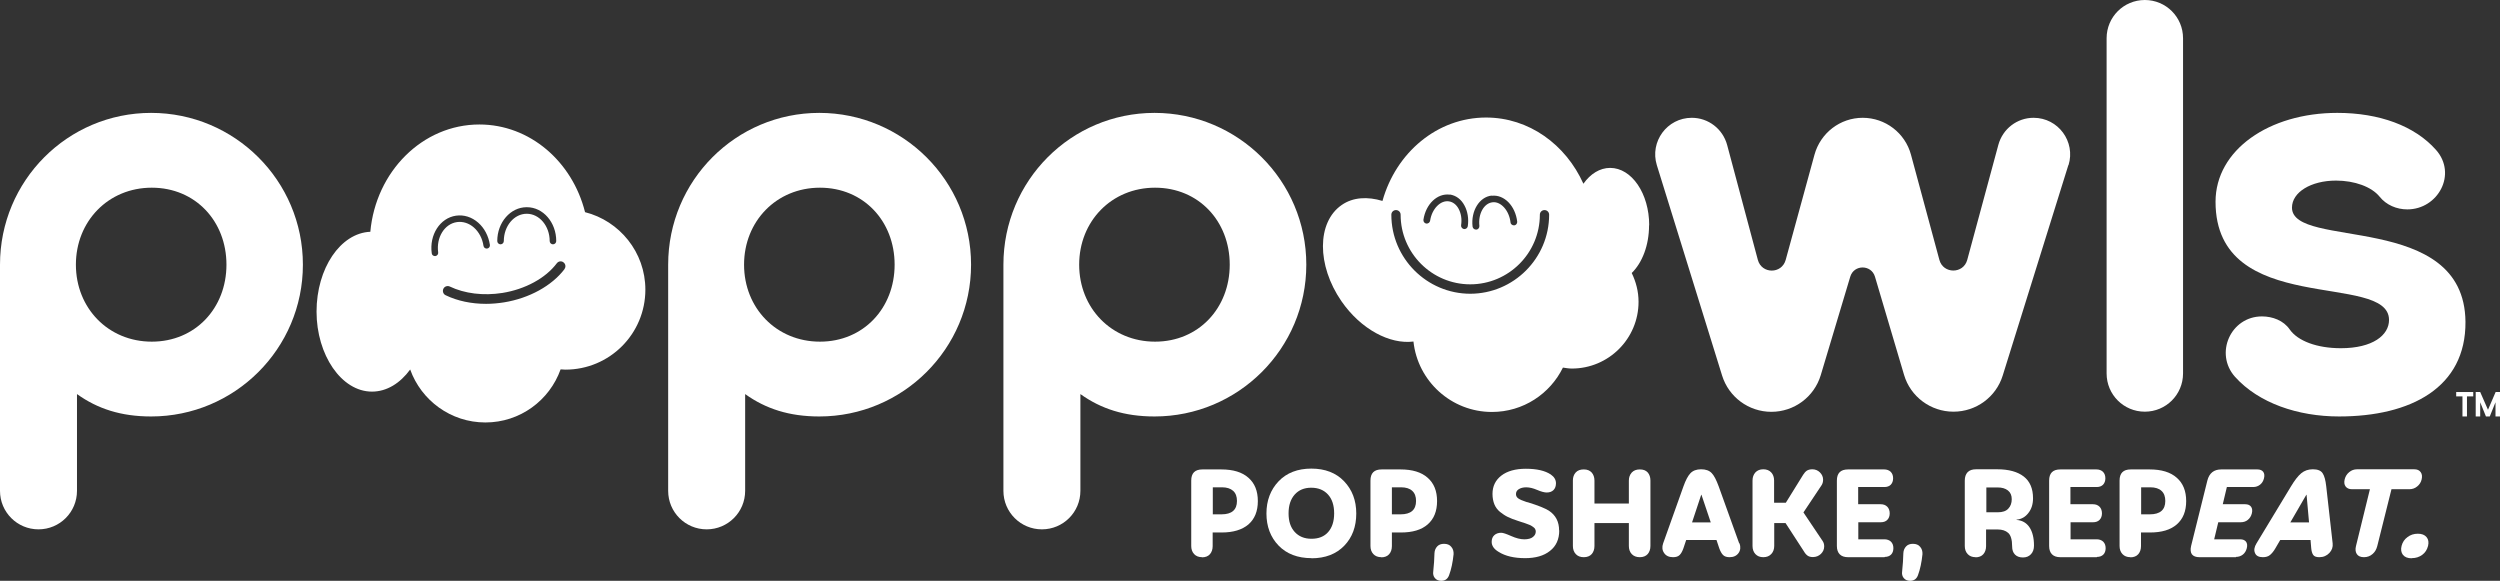
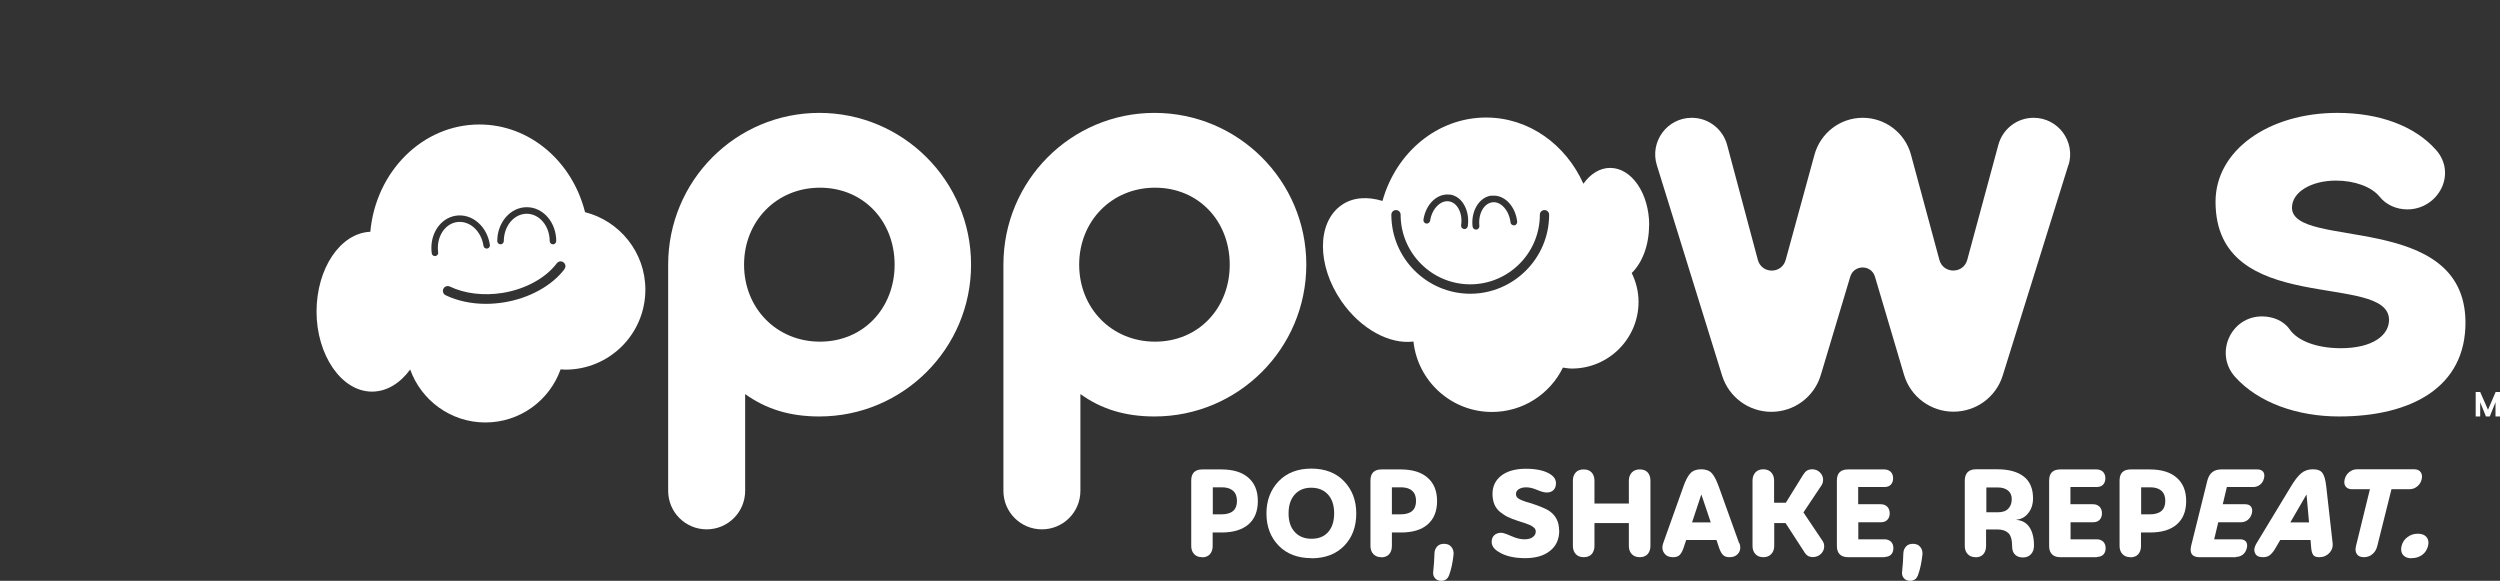
<svg xmlns="http://www.w3.org/2000/svg" id="Layer_2" viewBox="0 0 183.15 42.55">
  <rect x="0" y="0" width="183.15" height="42.55" fill="#333333" stroke="none" />
  <defs>
    <style>.cls-1{fill:#fff;}</style>
  </defs>
  <g id="Layer_1-2">
    <path class="cls-1" d="M88.07,40.82c-.26,0-.45-.08-.59-.23-.14-.15-.21-.35-.21-.59v-4.79c0-.55.27-.82.82-.82h1.38c.87,0,1.53.2,1.99.61.46.4.69.97.69,1.71s-.23,1.31-.69,1.71c-.46.39-1.11.59-1.96.59h-.66v1c0,.24-.07.44-.2.59-.13.15-.33.23-.58.23ZM88.85,35.71v1.97h.64c.75,0,1.13-.33,1.13-.98,0-.32-.09-.57-.28-.74s-.46-.26-.82-.26h-.67Z" />
    <path class="cls-1" d="M96.08,40.89c-1.01,0-1.82-.31-2.41-.92s-.89-1.4-.89-2.35.3-1.74.89-2.36c.59-.62,1.4-.93,2.4-.93s1.81.31,2.4.93c.59.62.89,1.4.89,2.36s-.29,1.75-.88,2.36-1.39.92-2.41.92ZM96.08,39.47c.52,0,.93-.16,1.22-.49.29-.33.44-.78.44-1.37s-.15-1.05-.45-1.38c-.3-.33-.71-.5-1.23-.5s-.91.17-1.21.5c-.3.34-.45.79-.45,1.38s.15,1.03.45,1.36c.3.33.71.5,1.22.5Z" />
    <path class="cls-1" d="M101.2,40.82c-.26,0-.45-.08-.59-.23-.14-.15-.21-.35-.21-.59v-4.79c0-.55.27-.82.82-.82h1.38c.87,0,1.53.2,1.99.61.46.4.69.97.69,1.71s-.23,1.31-.69,1.71-1.11.59-1.96.59h-.66v1c0,.24-.07.44-.2.59-.13.15-.33.23-.58.23ZM101.97,35.71v1.97h.64c.75,0,1.13-.33,1.13-.98,0-.32-.09-.57-.28-.74-.18-.17-.46-.26-.82-.26h-.67Z" />
    <path class="cls-1" d="M105.58,42.55c-.2,0-.35-.07-.46-.2-.11-.13-.15-.3-.12-.49.05-.47.08-.92.09-1.34.01-.2.08-.36.2-.49.12-.13.29-.19.5-.19.23,0,.41.07.53.22.13.15.18.33.17.54-.06.59-.17,1.11-.33,1.54-.1.27-.29.41-.57.41Z" />
    <path class="cls-1" d="M114.23,38.86c0,.65-.23,1.15-.68,1.5-.45.36-1.06.53-1.82.53-.8,0-1.45-.15-1.94-.46-.34-.2-.51-.45-.51-.73,0-.21.06-.37.19-.49.13-.12.3-.18.51-.18.13,0,.37.08.73.24.36.16.68.24.96.24s.5-.06.63-.17c.14-.11.21-.24.21-.4,0-.06-.01-.11-.04-.17s-.06-.1-.12-.14c-.06-.04-.11-.08-.16-.11-.05-.03-.12-.07-.22-.1-.1-.04-.18-.07-.24-.09-.06-.02-.15-.05-.28-.09-.12-.04-.21-.07-.27-.09-.29-.09-.53-.19-.72-.28s-.38-.22-.57-.37c-.18-.15-.32-.33-.41-.55-.09-.22-.14-.48-.14-.77,0-.56.22-1.01.65-1.34.43-.33,1.03-.5,1.79-.5.8,0,1.41.14,1.83.42.25.17.38.39.38.64,0,.21-.06.38-.18.5s-.29.18-.5.18c-.16,0-.4-.06-.7-.19-.3-.13-.57-.19-.8-.19s-.41.05-.55.14-.2.21-.2.36c0,.13.06.24.18.32.12.08.3.16.55.24.03.01.08.03.15.04.75.23,1.26.44,1.53.61.5.33.75.81.75,1.45Z" />
    <path class="cls-1" d="M116.03,40.82c-.26,0-.45-.08-.59-.23-.14-.15-.21-.35-.21-.59v-4.8c0-.24.07-.44.21-.59.14-.15.33-.22.59-.22s.44.08.58.23c.13.15.2.35.2.59v1.68h2.52v-1.68c0-.24.07-.43.21-.59.14-.15.33-.23.59-.23s.44.07.58.22c.13.15.2.35.2.59v4.8c0,.24-.07.44-.2.59-.13.15-.33.23-.58.23s-.45-.08-.59-.23c-.14-.15-.21-.35-.21-.59v-1.68h-2.52v1.68c0,.24-.07.44-.2.59-.13.15-.33.23-.58.23Z" />
    <path class="cls-1" d="M127.44,39.81c.09.26.07.5-.07.7-.14.2-.36.31-.66.31-.21,0-.37-.05-.48-.16-.11-.11-.2-.28-.28-.5l-.2-.6h-2.22l-.2.6c-.08.23-.17.39-.28.5-.11.11-.27.16-.48.16-.3,0-.52-.1-.66-.31-.14-.2-.16-.44-.07-.7l1.49-4.18c.16-.45.33-.77.51-.96s.44-.29.78-.29.6.09.78.28.34.51.51.97l1.5,4.17ZM123.96,38.27h1.37l-.68-2.02h-.02l-.67,2.02Z" />
    <path class="cls-1" d="M129.76,40.59c-.14.15-.33.23-.58.23s-.44-.08-.58-.23c-.14-.15-.21-.35-.21-.59v-4.8c0-.24.07-.43.21-.59.14-.15.33-.23.58-.23s.44.08.58.23c.14.15.21.35.21.59v1.63h.86l1.27-2.05c.08-.13.17-.23.27-.3.1-.06.23-.1.4-.1.22,0,.41.08.56.23.15.15.23.33.23.53,0,.16-.04.29-.1.39l-1.34,2.01,1.41,2.1c.08.12.11.25.11.39,0,.21-.08.39-.24.55-.16.15-.36.23-.58.23-.16,0-.29-.03-.39-.1-.1-.07-.19-.17-.27-.31l-1.35-2.08h-.83v1.67c0,.24-.07.44-.21.59Z" />
    <path class="cls-1" d="M138.06,40.82h-2.67c-.27,0-.47-.07-.61-.21-.14-.14-.21-.35-.21-.61v-4.79c0-.55.27-.82.82-.82h2.65c.19,0,.35.06.47.17.12.12.18.28.18.48s-.06.35-.17.47c-.11.11-.27.17-.46.17h-1.93v1.26h1.65c.2,0,.36.06.48.18s.18.29.18.49-.06.36-.18.48-.28.17-.47.17h-1.65v1.25h1.92c.19,0,.35.06.47.17.12.12.18.28.18.48s-.06.36-.17.47-.27.17-.46.17Z" />
    <path class="cls-1" d="M139.93,42.55c-.2,0-.35-.07-.46-.2-.11-.13-.15-.3-.12-.49.05-.47.08-.92.09-1.34.01-.2.08-.36.2-.49.12-.13.29-.19.5-.19.23,0,.41.07.53.22.13.15.18.33.17.54-.06.59-.17,1.11-.33,1.54-.1.27-.29.41-.57.41Z" />
    <path class="cls-1" d="M144.74,40.82c-.26,0-.45-.08-.59-.23-.14-.15-.21-.35-.21-.59v-4.79c0-.27.07-.47.21-.62.14-.14.34-.21.61-.21h1.57c.83,0,1.48.18,1.93.53.45.35.68.88.68,1.59,0,.43-.11.79-.34,1.08-.22.29-.51.46-.87.49v.02c.41.03.73.21.95.54s.33.78.33,1.34c0,.26-.07.47-.22.63-.15.16-.34.24-.59.24s-.44-.07-.58-.21-.21-.34-.21-.59c0-.5-.1-.83-.29-1s-.45-.25-.76-.25h-.86v1.22c0,.24-.07.44-.2.59-.13.15-.33.23-.58.23ZM145.52,35.71v1.82h.84c.35,0,.61-.09.77-.27.17-.18.25-.41.25-.69s-.09-.49-.28-.64c-.19-.15-.44-.22-.76-.22h-.82Z" />
    <path class="cls-1" d="M153.61,40.82h-2.67c-.27,0-.47-.07-.61-.21-.14-.14-.21-.35-.21-.61v-4.79c0-.55.27-.82.82-.82h2.65c.19,0,.35.06.47.17.12.12.18.28.18.48s-.06.35-.17.47c-.11.11-.27.17-.46.17h-1.93v1.26h1.65c.2,0,.36.06.48.18s.18.29.18.49-.06.36-.18.48-.28.17-.47.17h-1.65v1.25h1.92c.19,0,.35.06.47.17.12.12.18.28.18.48s-.06.36-.17.47-.27.17-.46.17Z" />
    <path class="cls-1" d="M156.08,40.82c-.26,0-.45-.08-.59-.23-.14-.15-.21-.35-.21-.59v-4.79c0-.55.27-.82.82-.82h1.38c.87,0,1.53.2,1.99.61.46.4.69.97.69,1.71s-.23,1.31-.69,1.71-1.11.59-1.96.59h-.66v1c0,.24-.07.44-.2.59-.13.15-.33.23-.58.23ZM156.86,35.71v1.97h.64c.75,0,1.13-.33,1.13-.98,0-.32-.09-.57-.28-.74-.18-.17-.46-.26-.82-.26h-.67Z" />
    <path class="cls-1" d="M163.81,40.82h-2.67c-.27,0-.45-.07-.56-.21-.1-.14-.12-.35-.06-.61l1.19-4.79c.14-.55.48-.82,1.02-.82h2.65c.19,0,.33.06.42.17.09.12.11.28.06.48s-.14.35-.29.47c-.14.11-.31.17-.5.17h-1.93l-.3,1.26h1.64c.2,0,.34.06.43.18s.11.29.06.49-.15.36-.3.48-.32.17-.51.17h-1.65l-.3,1.25h1.91c.19,0,.33.06.42.17.09.12.11.28.06.48s-.15.36-.29.47-.31.17-.51.17Z" />
    <path class="cls-1" d="M170.89,39.81c.03.26-.05.5-.24.7-.19.2-.43.31-.74.31-.21,0-.36-.05-.44-.16-.08-.11-.13-.28-.15-.5l-.05-.6h-2.22l-.35.6c-.13.23-.27.39-.4.5-.13.11-.31.16-.52.16-.3,0-.5-.1-.58-.31-.09-.2-.05-.44.11-.7l2.53-4.18c.27-.45.52-.77.75-.96s.51-.29.85-.29.58.09.71.28.22.51.27.97l.47,4.17ZM167.79,38.27h1.37l-.18-2.02h-.02l-1.17,2.02Z" />
    <path class="cls-1" d="M173.19,40.82c-.26,0-.43-.08-.53-.23-.1-.15-.12-.35-.06-.59l1.02-4.16h-1.32c-.21,0-.36-.07-.46-.2-.1-.13-.12-.31-.07-.52s.16-.39.33-.53c.17-.14.36-.21.58-.21h4.19c.22,0,.37.07.47.21.1.14.12.31.07.53s-.16.38-.33.52-.36.2-.57.2h-1.31l-1.04,4.16c-.06.24-.17.44-.35.59-.17.15-.38.23-.63.23Z" />
    <path class="cls-1" d="M176.68,40.9c-.29,0-.5-.08-.64-.25-.13-.17-.17-.39-.1-.66s.21-.48.43-.64c.22-.17.47-.25.76-.25s.5.08.64.25.17.38.11.64c-.07.28-.21.5-.43.66-.22.16-.47.24-.77.24Z" />
    <path class="cls-1" d="M42.86,15.54c-.93-3.7-4.04-6.42-7.74-6.42-4.17,0-7.59,3.45-7.99,7.86-2.19.09-3.94,2.68-3.94,5.85s1.82,5.86,4.06,5.86c1.09,0,2.07-.62,2.8-1.62.81,2.26,2.97,3.88,5.51,3.88s4.7-1.62,5.51-3.89c.12,0,.23.02.35.02,3.24,0,5.86-2.62,5.86-5.86,0-2.74-1.89-5.04-4.43-5.68ZM38.6,15.18c1.19,0,2.15,1.11,2.15,2.48,0,.13-.11.24-.24.24s-.24-.11-.24-.24c0-1.1-.75-2-1.68-2s-1.68.9-1.68,2c0,.13-.11.24-.24.24s-.24-.11-.24-.24c0-1.37.97-2.48,2.15-2.48ZM31.89,18.76s-.02,0-.03,0c-.12,0-.22-.09-.23-.2-.19-1.35.6-2.59,1.78-2.76.58-.08,1.15.1,1.62.51.46.4.76.98.86,1.63.02.13-.07.25-.2.27-.13.02-.25-.07-.27-.2-.08-.54-.33-1.01-.7-1.34-.36-.32-.81-.46-1.24-.4-.92.13-1.53,1.13-1.38,2.22.02.13-.07.25-.2.27ZM41.36,19.71c-.93,1.23-2.59,2.14-4.43,2.44-.44.07-.89.11-1.32.11-1.07,0-2.09-.21-2.96-.63-.18-.08-.25-.3-.17-.47.08-.18.3-.25.47-.17,1.09.52,2.46.69,3.86.47,1.67-.27,3.16-1.08,3.98-2.17.12-.16.34-.19.49-.07.16.12.19.34.07.49Z" />
    <path class="cls-1" d="M120.82,16.5c0-2.32-1.28-4.2-2.86-4.2-.76,0-1.45.44-1.96,1.16-1.29-2.87-3.99-4.85-7.13-4.85-3.58,0-6.6,2.57-7.59,6.11-1.09-.33-2.16-.28-2.99.3-1.82,1.26-1.83,4.41-.02,7.04,1.43,2.07,3.55,3.18,5.28,2.96.31,2.9,2.77,5.16,5.75,5.16,2.29,0,4.26-1.33,5.2-3.25.22.03.43.07.65.07,2.7,0,4.89-2.19,4.89-4.89,0-.76-.19-1.47-.5-2.11.77-.75,1.27-2.03,1.27-3.49ZM109.29,14.34c.91-.1,1.73.75,1.86,1.9.01.13-.08.26-.22.27-.13.01-.26-.08-.27-.22-.1-.88-.72-1.55-1.32-1.47-.63.07-1.06.85-.96,1.73.01.13-.08.26-.22.27,0,0-.02,0-.03,0-.12,0-.23-.09-.25-.22-.13-1.15.5-2.17,1.39-2.27ZM106.22,14.25c.45.07.83.35,1.07.81.23.43.32.97.24,1.51-.02.12-.12.21-.24.21-.01,0-.02,0-.04,0-.13-.02-.23-.15-.21-.28.07-.44,0-.86-.18-1.2-.17-.32-.43-.51-.72-.55-.61-.09-1.24.55-1.37,1.42-.02.13-.14.22-.28.21-.13-.02-.23-.15-.21-.28.17-1.15,1.02-1.96,1.93-1.84ZM107.72,21.52c-3.19,0-5.79-2.6-5.79-5.79,0-.19.15-.34.34-.34s.34.15.34.34c0,2.81,2.29,5.1,5.1,5.1s5.1-2.29,5.1-5.1c0-.19.15-.34.34-.34s.34.15.34.34c0,3.19-2.6,5.79-5.79,5.79Z" />
-     <path class="cls-1" d="M11.07,8.27c6.12,0,11.12,4.96,11.12,11.12s-5,11.12-11.12,11.12c-2.2,0-3.92-.56-5.43-1.64v7.09c0,1.56-1.26,2.82-2.82,2.82h0c-1.56,0-2.82-1.26-2.82-2.82v-16.57c0-6.16,4.96-11.12,11.07-11.12ZM16.59,19.39c0-3.19-2.28-5.64-5.47-5.64s-5.56,2.46-5.56,5.64,2.37,5.64,5.56,5.64,5.47-2.46,5.47-5.64Z" />
    <path class="cls-1" d="M60.02,8.27c6.12,0,11.12,4.96,11.12,11.12s-5,11.12-11.12,11.12c-2.2,0-3.92-.56-5.43-1.64v7.09c0,1.56-1.26,2.82-2.82,2.82h0c-1.56,0-2.82-1.26-2.82-2.82v-16.57c0-6.16,4.96-11.12,11.07-11.12ZM65.54,19.39c0-3.19-2.28-5.64-5.47-5.64s-5.56,2.46-5.56,5.64,2.37,5.64,5.56,5.64,5.47-2.46,5.47-5.64Z" />
    <path class="cls-1" d="M84.58,8.27c6.12,0,11.12,4.96,11.12,11.12s-5,11.12-11.12,11.12c-2.2,0-3.92-.56-5.43-1.64v7.09c0,1.56-1.26,2.82-2.82,2.82h0c-1.56,0-2.82-1.26-2.82-2.82v-16.57c0-6.16,4.96-11.12,11.07-11.12ZM90.09,19.39c0-3.19-2.28-5.64-5.47-5.64s-5.56,2.46-5.56,5.64,2.37,5.64,5.56,5.64,5.47-2.46,5.47-5.64Z" />
    <path class="cls-1" d="M151.53,12.09l-4.81,15.42c-.49,1.58-1.95,2.65-3.61,2.65h0c-1.67,0-3.15-1.1-3.62-2.7l-2.13-7.19c-.27-.9-1.54-.9-1.81,0l-2.16,7.21c-.48,1.6-1.95,2.69-3.62,2.69h0c-1.66,0-3.12-1.08-3.61-2.66l-4.78-15.41c-.53-1.72.75-3.47,2.56-3.47h0c1.21,0,2.27.81,2.59,1.99l2.25,8.42c.28,1.04,1.75,1.05,2.04,0l2.11-7.71c.44-1.59,1.88-2.7,3.53-2.7h0c1.66,0,3.11,1.11,3.54,2.71l2.08,7.7c.28,1.04,1.76,1.04,2.04,0l2.28-8.43c.32-1.17,1.37-1.98,2.58-1.98h0c1.81,0,3.09,1.75,2.56,3.47Z" />
-     <path class="cls-1" d="M154.33,27.36V2.8c0-1.55,1.25-2.8,2.8-2.8h0c1.55,0,2.8,1.25,2.8,2.8v24.56c0,1.55-1.25,2.8-2.8,2.8h0c-1.55,0-2.8-1.25-2.8-2.8Z" />
    <path class="cls-1" d="M165.71,23.18h0c.78,0,1.58.3,2.03.95.59.85,2,1.38,3.75,1.38,2.33,0,3.53-.95,3.53-2.07,0-3.58-12.71-.13-12.71-8.66,0-3.79,3.92-6.51,8.92-6.51,3.06,0,5.66.94,7.23,2.71s.15,4.36-2.1,4.36h0c-.78,0-1.54-.32-2.03-.93-.59-.73-1.84-1.18-3.19-1.18-1.85,0-3.23.86-3.23,1.98,0,3.1,12.63.21,12.71,8.36.04,4.83-4.01,6.94-9.26,6.94-3.02,0-5.89-.98-7.62-2.9-1.53-1.71-.32-4.43,1.97-4.43Z" />
-     <path class="cls-1" d="M181.19,29.04h-.46v1.47h-.33v-1.47h-.46v-.32h1.25v.32Z" />
    <path class="cls-1" d="M183.15,28.72v1.79h-.33v-1.04l-.42,1.04h-.28l-.42-1.04v1.04h-.33v-1.79h.33l.57,1.3.56-1.3h.33Z" />
  </g>
</svg>